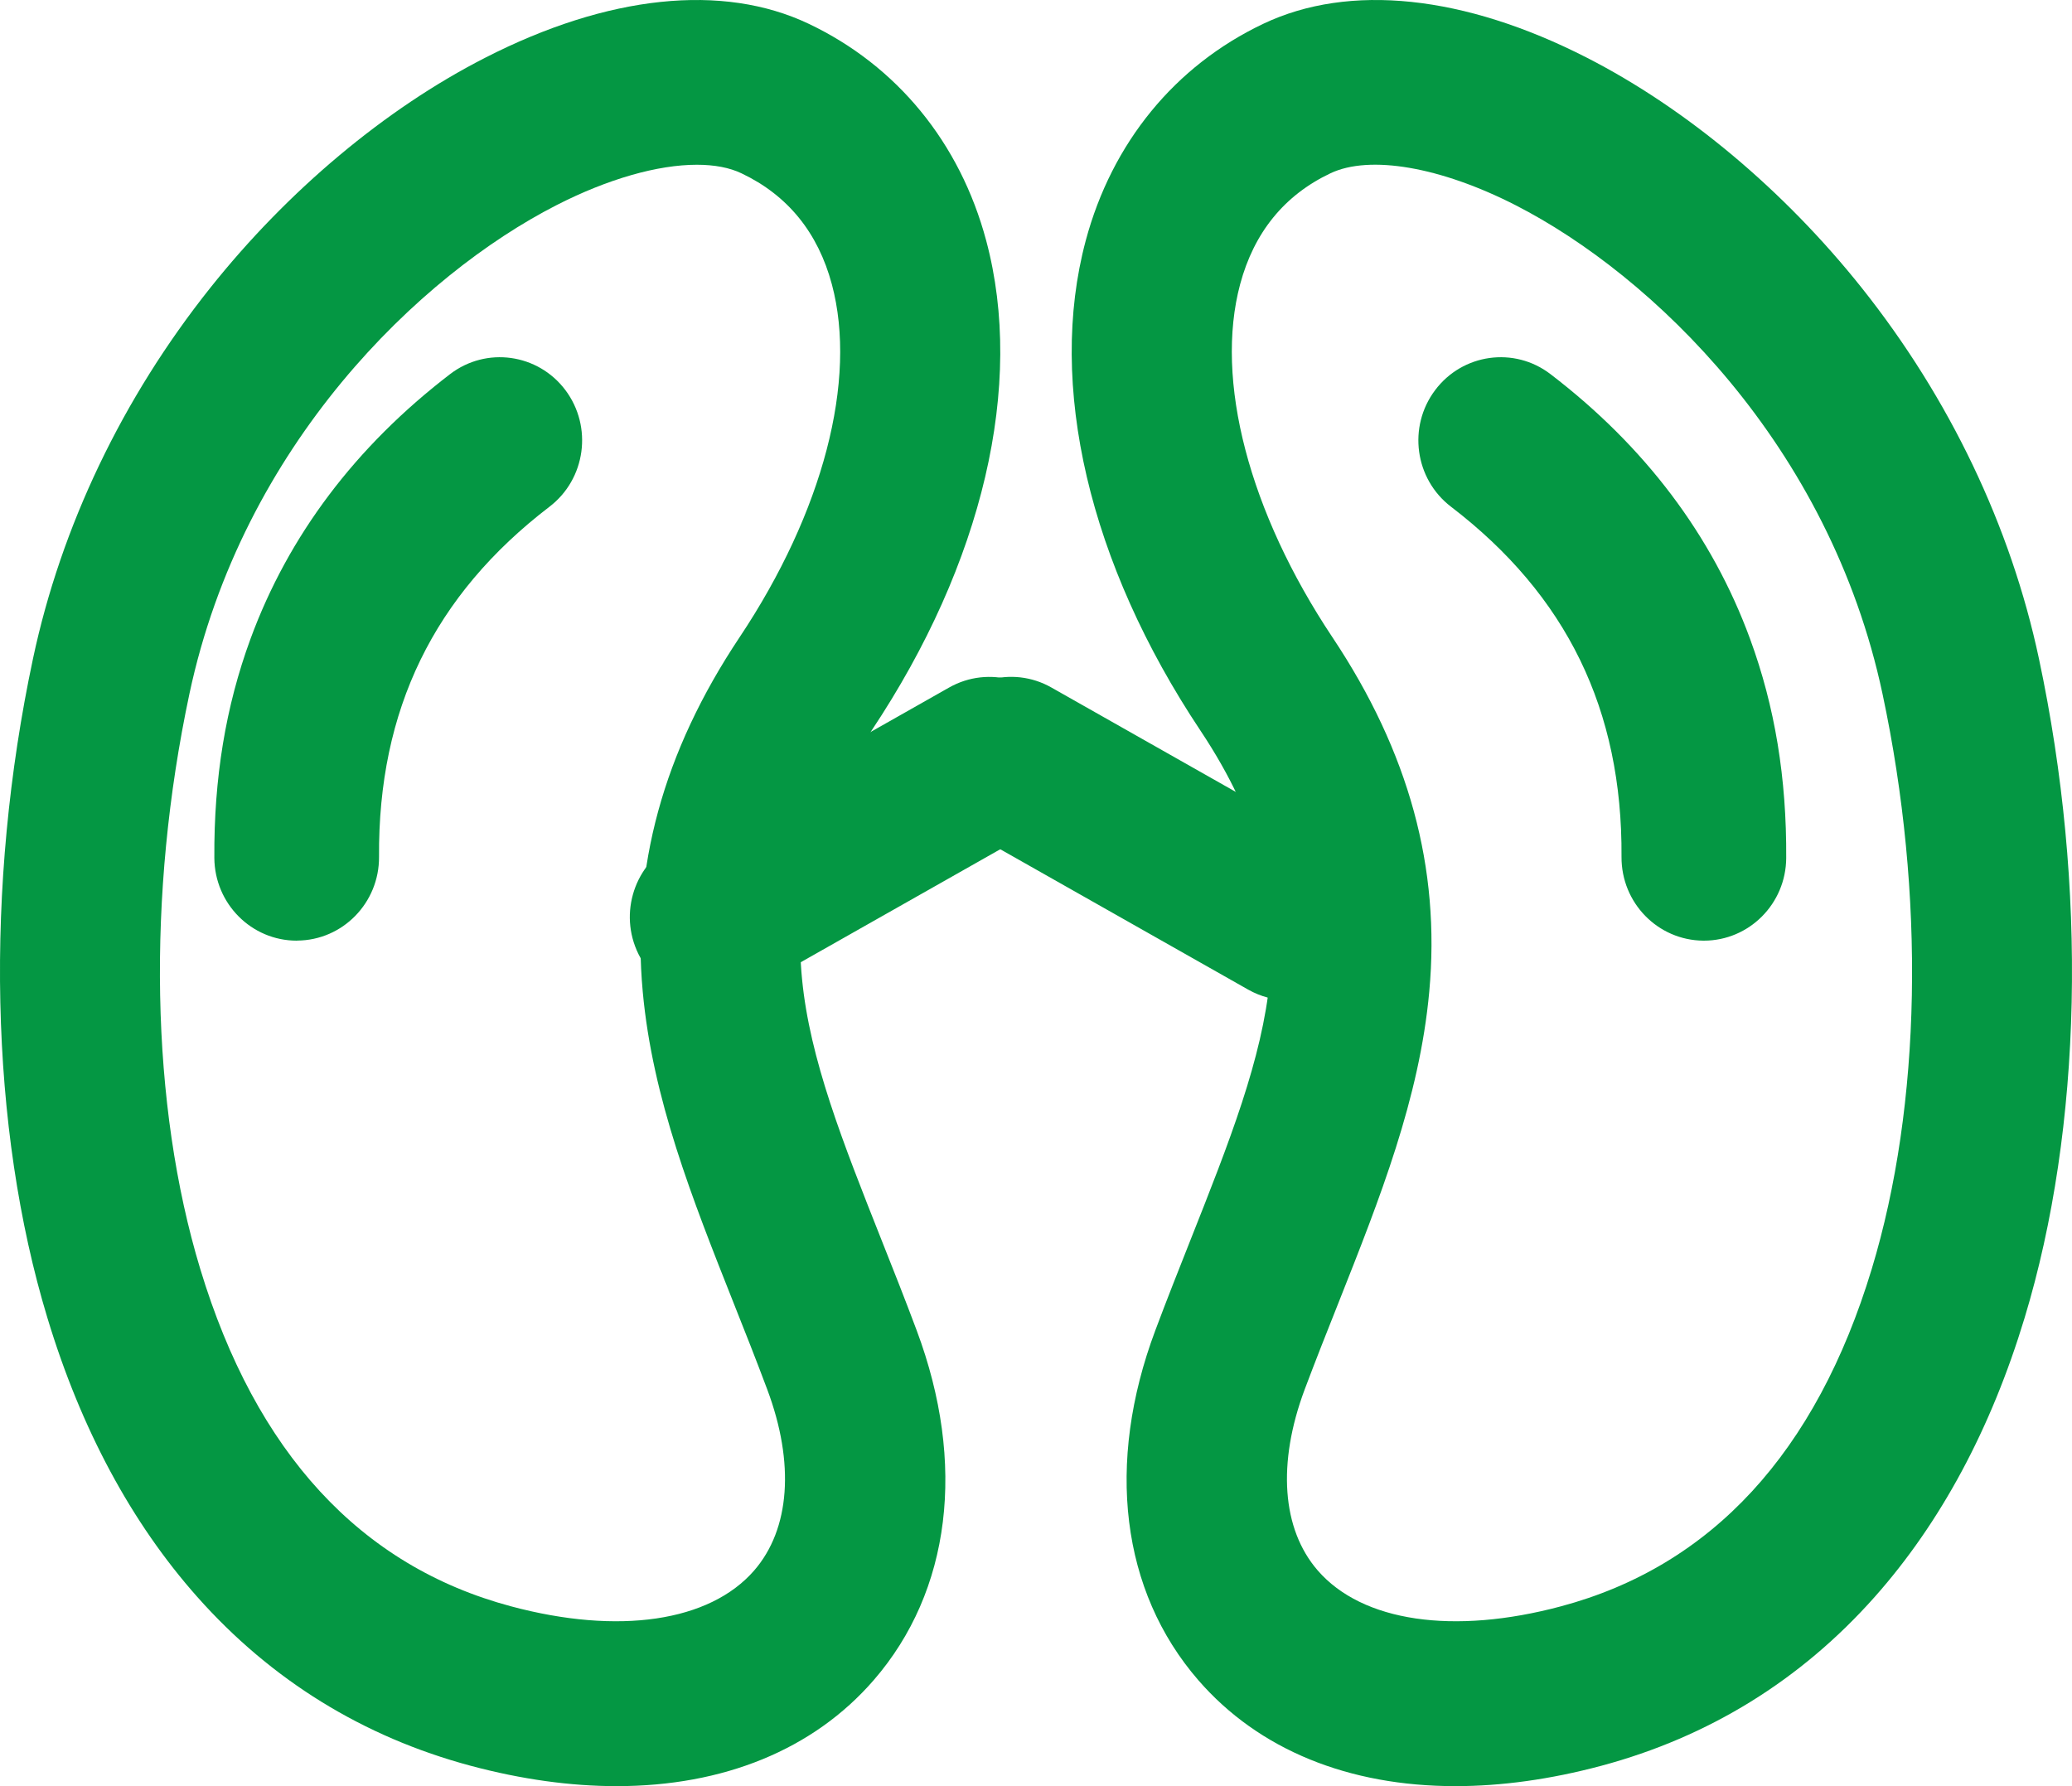
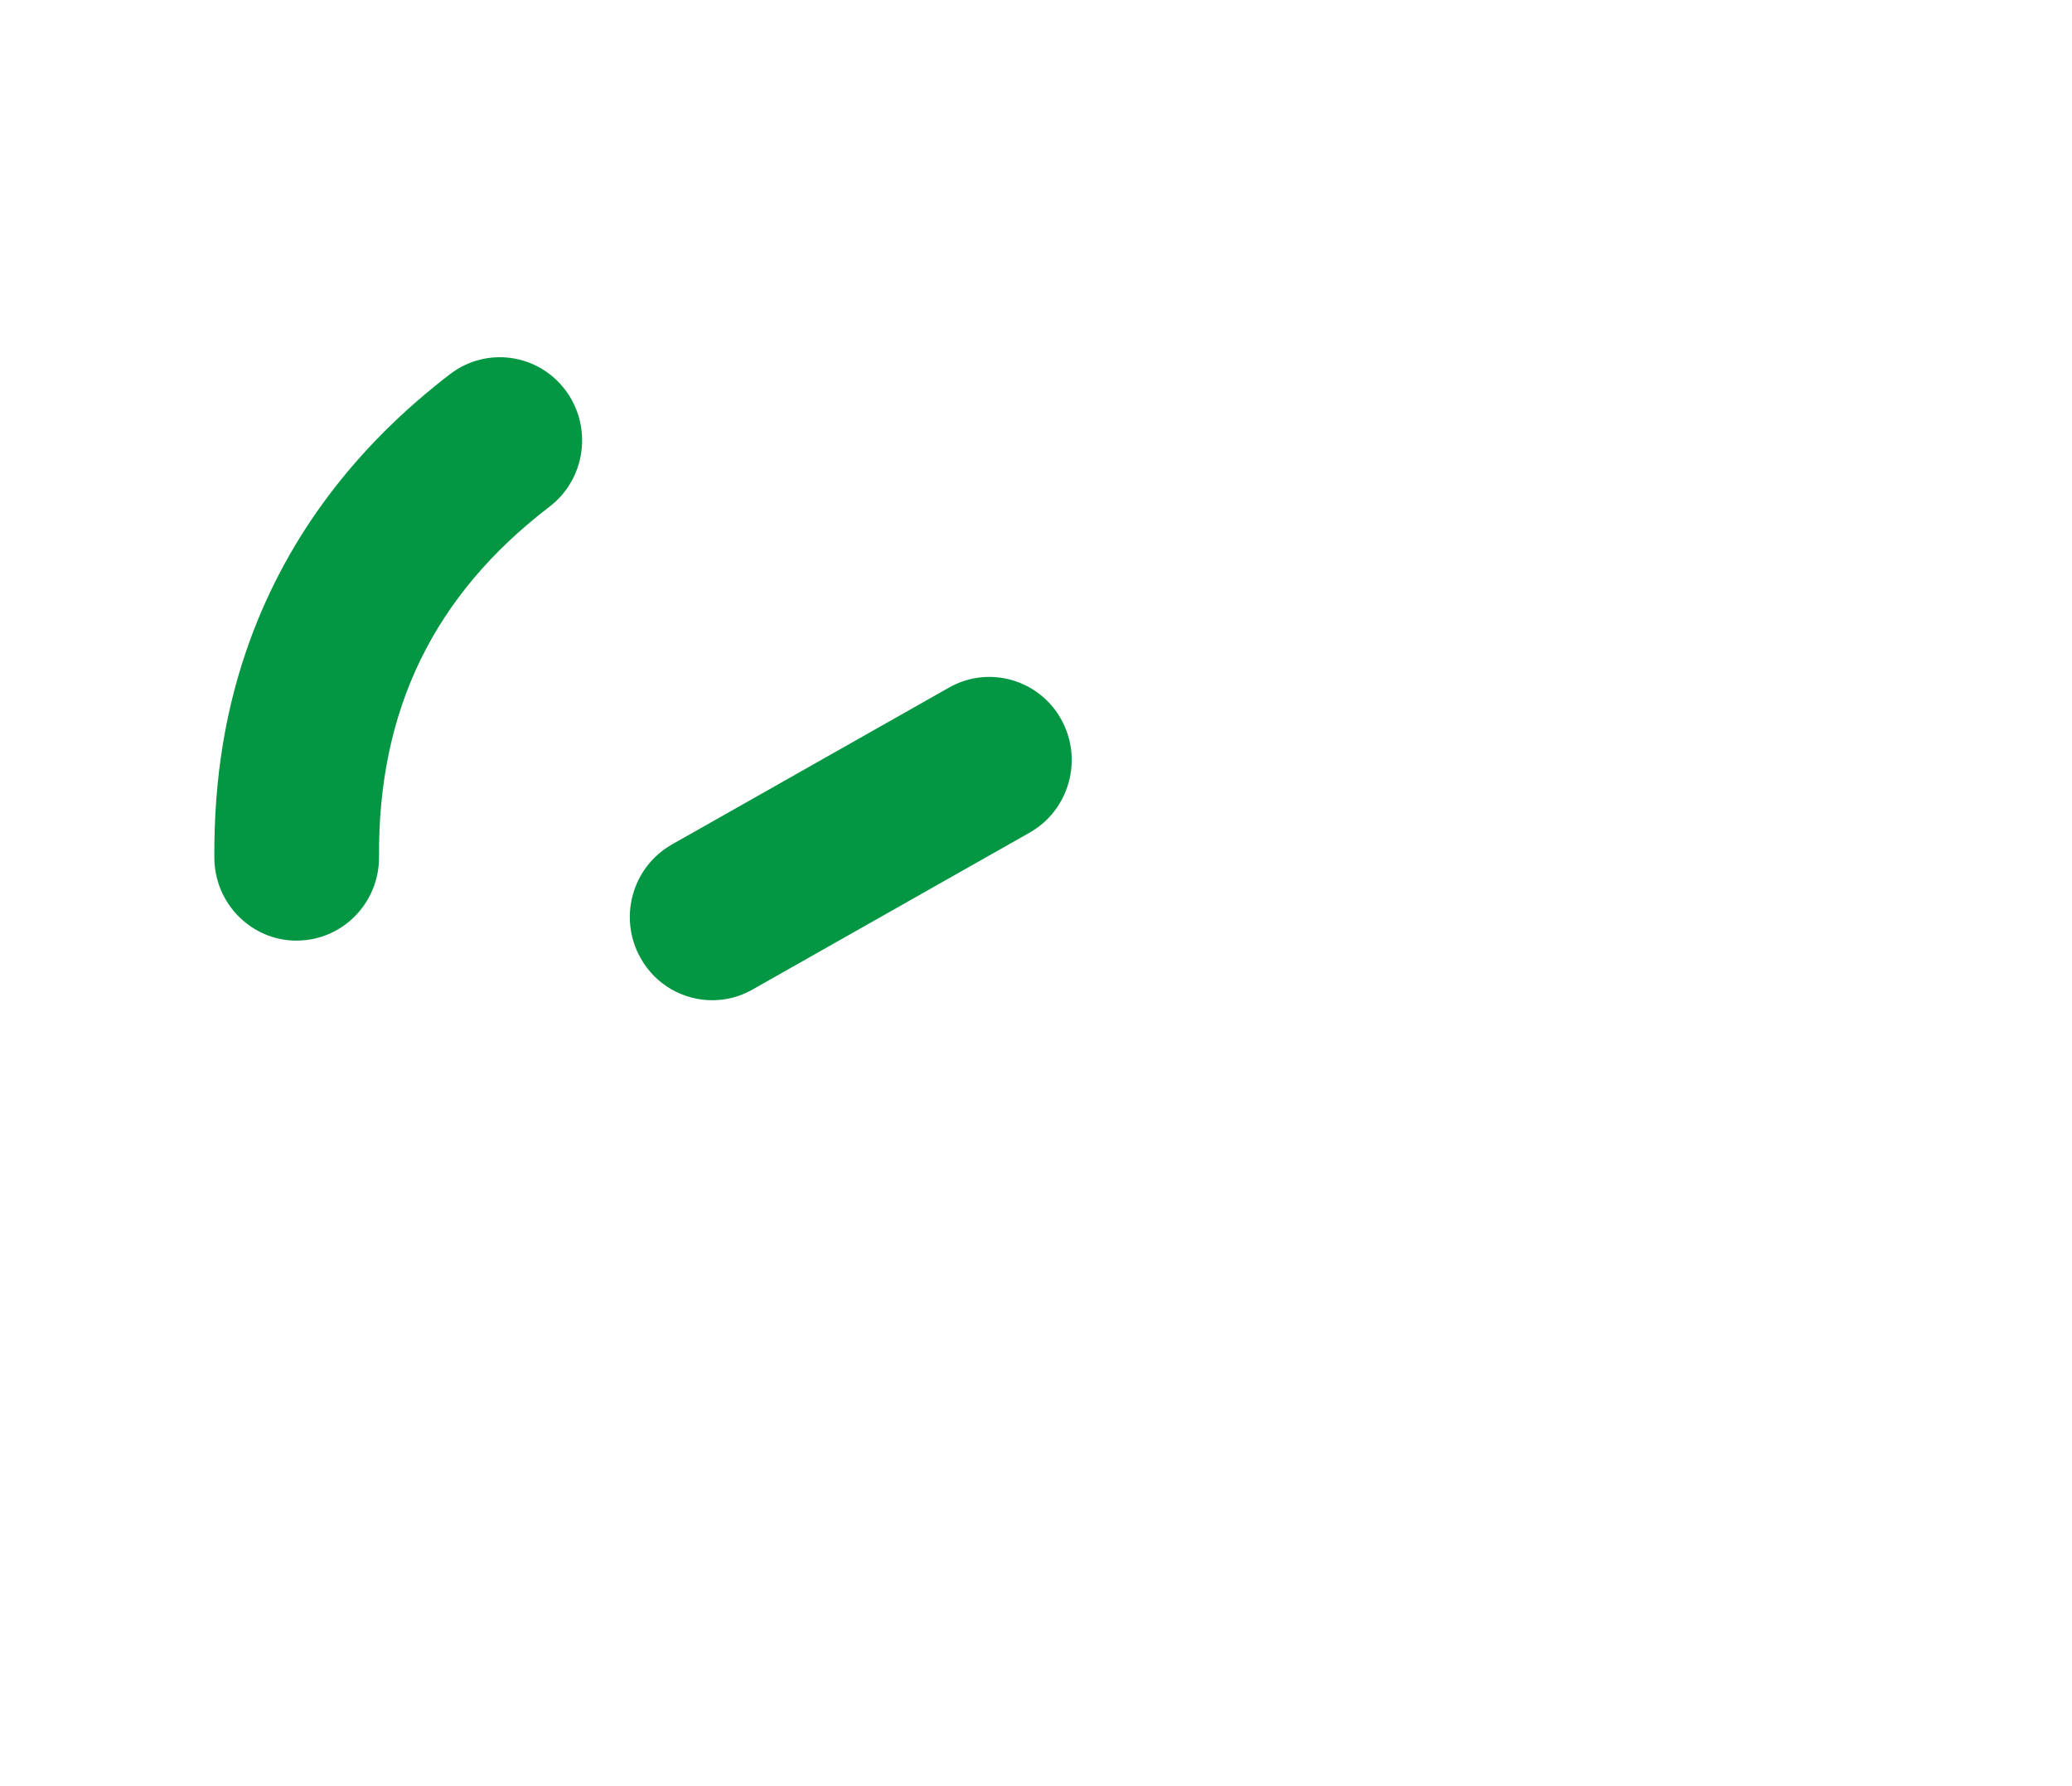
<svg xmlns="http://www.w3.org/2000/svg" width="29px" height="25px" viewBox="0 0 29 25" version="1.1">
  <title>肾病内分泌内科</title>
  <desc>Created with Sketch.</desc>
  <g id="页面-1" stroke="none" stroke-width="1" fill="none" fill-rule="evenodd">
    <g id="肾病内分泌内科" fill="#049743" fill-rule="nonzero">
-       <path d="M8.63,25 C7.987,25 7.302,24.906 6.588,24.715 C5.084,24.312 3.796,23.517 2.761,22.351 C1.84,21.314 1.134,20.001 0.664,18.448 C-0.145,15.78 -0.218,12.416 0.462,9.218 C0.856,7.366 1.714,5.572 2.943,4.029 C4.029,2.665 5.395,1.521 6.789,0.809 C8.506,-0.07 10.115,-0.239 11.319,0.333 C12.554,0.92 13.437,1.998 13.803,3.368 C14.344,5.386 13.758,7.885 12.199,10.225 C10.513,12.754 11.241,14.588 12.342,17.366 C12.503,17.77 12.668,18.188 12.83,18.621 C13.528,20.487 13.309,22.271 12.228,23.517 C11.381,24.493 10.121,25 8.63,25 L8.63,25 Z M9.753,2.306 C9.209,2.306 8.511,2.502 7.786,2.873 C5.881,3.847 3.394,6.223 2.651,9.712 C2.052,12.53 2.107,15.465 2.803,17.762 C3.581,20.331 5.044,21.919 7.152,22.483 C8.66,22.887 9.933,22.699 10.556,21.981 C11.058,21.402 11.125,20.48 10.739,19.449 C10.585,19.037 10.424,18.63 10.267,18.236 C9.684,16.765 9.133,15.377 8.996,13.881 C8.837,12.149 9.28,10.526 10.351,8.92 C11.519,7.168 12.002,5.321 11.643,3.98 C11.449,3.255 11.024,2.733 10.38,2.427 C10.21,2.345 9.997,2.306 9.753,2.306 L9.753,2.306 Z" id="形状" />
      <path d="M4.153,13.166 C3.52,13.166 3.005,12.65 3,12.009 C2.993,10.893 3.158,9.89 3.506,8.942 C4.038,7.495 4.978,6.249 6.3,5.236 C6.807,4.848 7.53,4.949 7.914,5.461 C8.298,5.974 8.198,6.704 7.691,7.092 C6.072,8.331 5.291,9.935 5.305,11.993 C5.309,12.636 4.797,13.161 4.16,13.165 C4.158,13.166 4.155,13.166 4.153,13.166 L4.153,13.166 Z M9.969,14 C9.566,14 9.174,13.786 8.963,13.405 C8.651,12.844 8.849,12.135 9.404,11.82 L13.284,9.623 C13.839,9.309 14.542,9.509 14.853,10.069 C15.164,10.63 14.966,11.339 14.411,11.654 L10.531,13.851 C10.353,13.952 10.16,14 9.969,14 Z" id="形状" />
-       <path d="M20.37,25 C18.878,25 17.619,24.493 16.772,23.517 C15.691,22.271 15.471,20.486 16.17,18.621 C16.332,18.188 16.498,17.77 16.658,17.366 C17.759,14.588 18.487,12.754 16.801,10.225 C15.242,7.885 14.656,5.386 15.196,3.368 C15.563,1.998 16.445,0.92 17.681,0.333 C18.885,-0.239 20.494,-0.07 22.211,0.808 C23.605,1.521 24.971,2.665 26.057,4.029 C27.285,5.572 28.143,7.366 28.537,9.218 C29.218,12.416 29.145,15.78 28.336,18.448 C27.866,20.001 27.16,21.314 26.239,22.351 C25.204,23.517 23.916,24.312 22.412,24.715 C21.698,24.906 21.012,25 20.37,25 L20.37,25 Z M18.26,19.449 C17.875,20.48 17.941,21.402 18.443,21.981 C19.066,22.699 20.339,22.887 21.848,22.483 C23.956,21.919 25.419,20.331 26.197,17.762 C26.893,15.465 26.948,12.53 26.348,9.712 C25.606,6.223 23.118,3.847 21.214,2.873 C20.164,2.336 19.17,2.164 18.62,2.426 C17.975,2.732 17.551,3.255 17.357,3.979 C16.998,5.321 17.481,7.168 18.649,8.92 C19.72,10.526 20.163,12.149 20.004,13.881 C19.867,15.376 19.316,16.765 18.733,18.236 C18.576,18.63 18.415,19.037 18.26,19.449 L18.26,19.449 Z" id="形状" />
-       <path d="M23.848,13.166 L23.84,13.166 C23.203,13.161 22.691,12.637 22.695,11.993 C22.709,9.935 21.928,8.332 20.308,7.092 C19.801,6.704 19.701,5.973 20.086,5.461 C20.47,4.949 21.193,4.848 21.7,5.236 C23.023,6.248 23.963,7.495 24.494,8.942 C24.842,9.89 25.007,10.893 25,12.01 C24.996,12.65 24.481,13.166 23.848,13.166 Z M18.031,14 C17.841,14 17.647,13.952 17.469,13.851 L13.589,11.654 C13.034,11.339 12.836,10.63 13.147,10.069 C13.459,9.508 14.161,9.308 14.716,9.623 L18.596,11.82 C19.151,12.135 19.349,12.844 19.038,13.405 C18.826,13.786 18.435,14 18.031,14 L18.031,14 Z" id="形状" />
    </g>
  </g>
</svg>